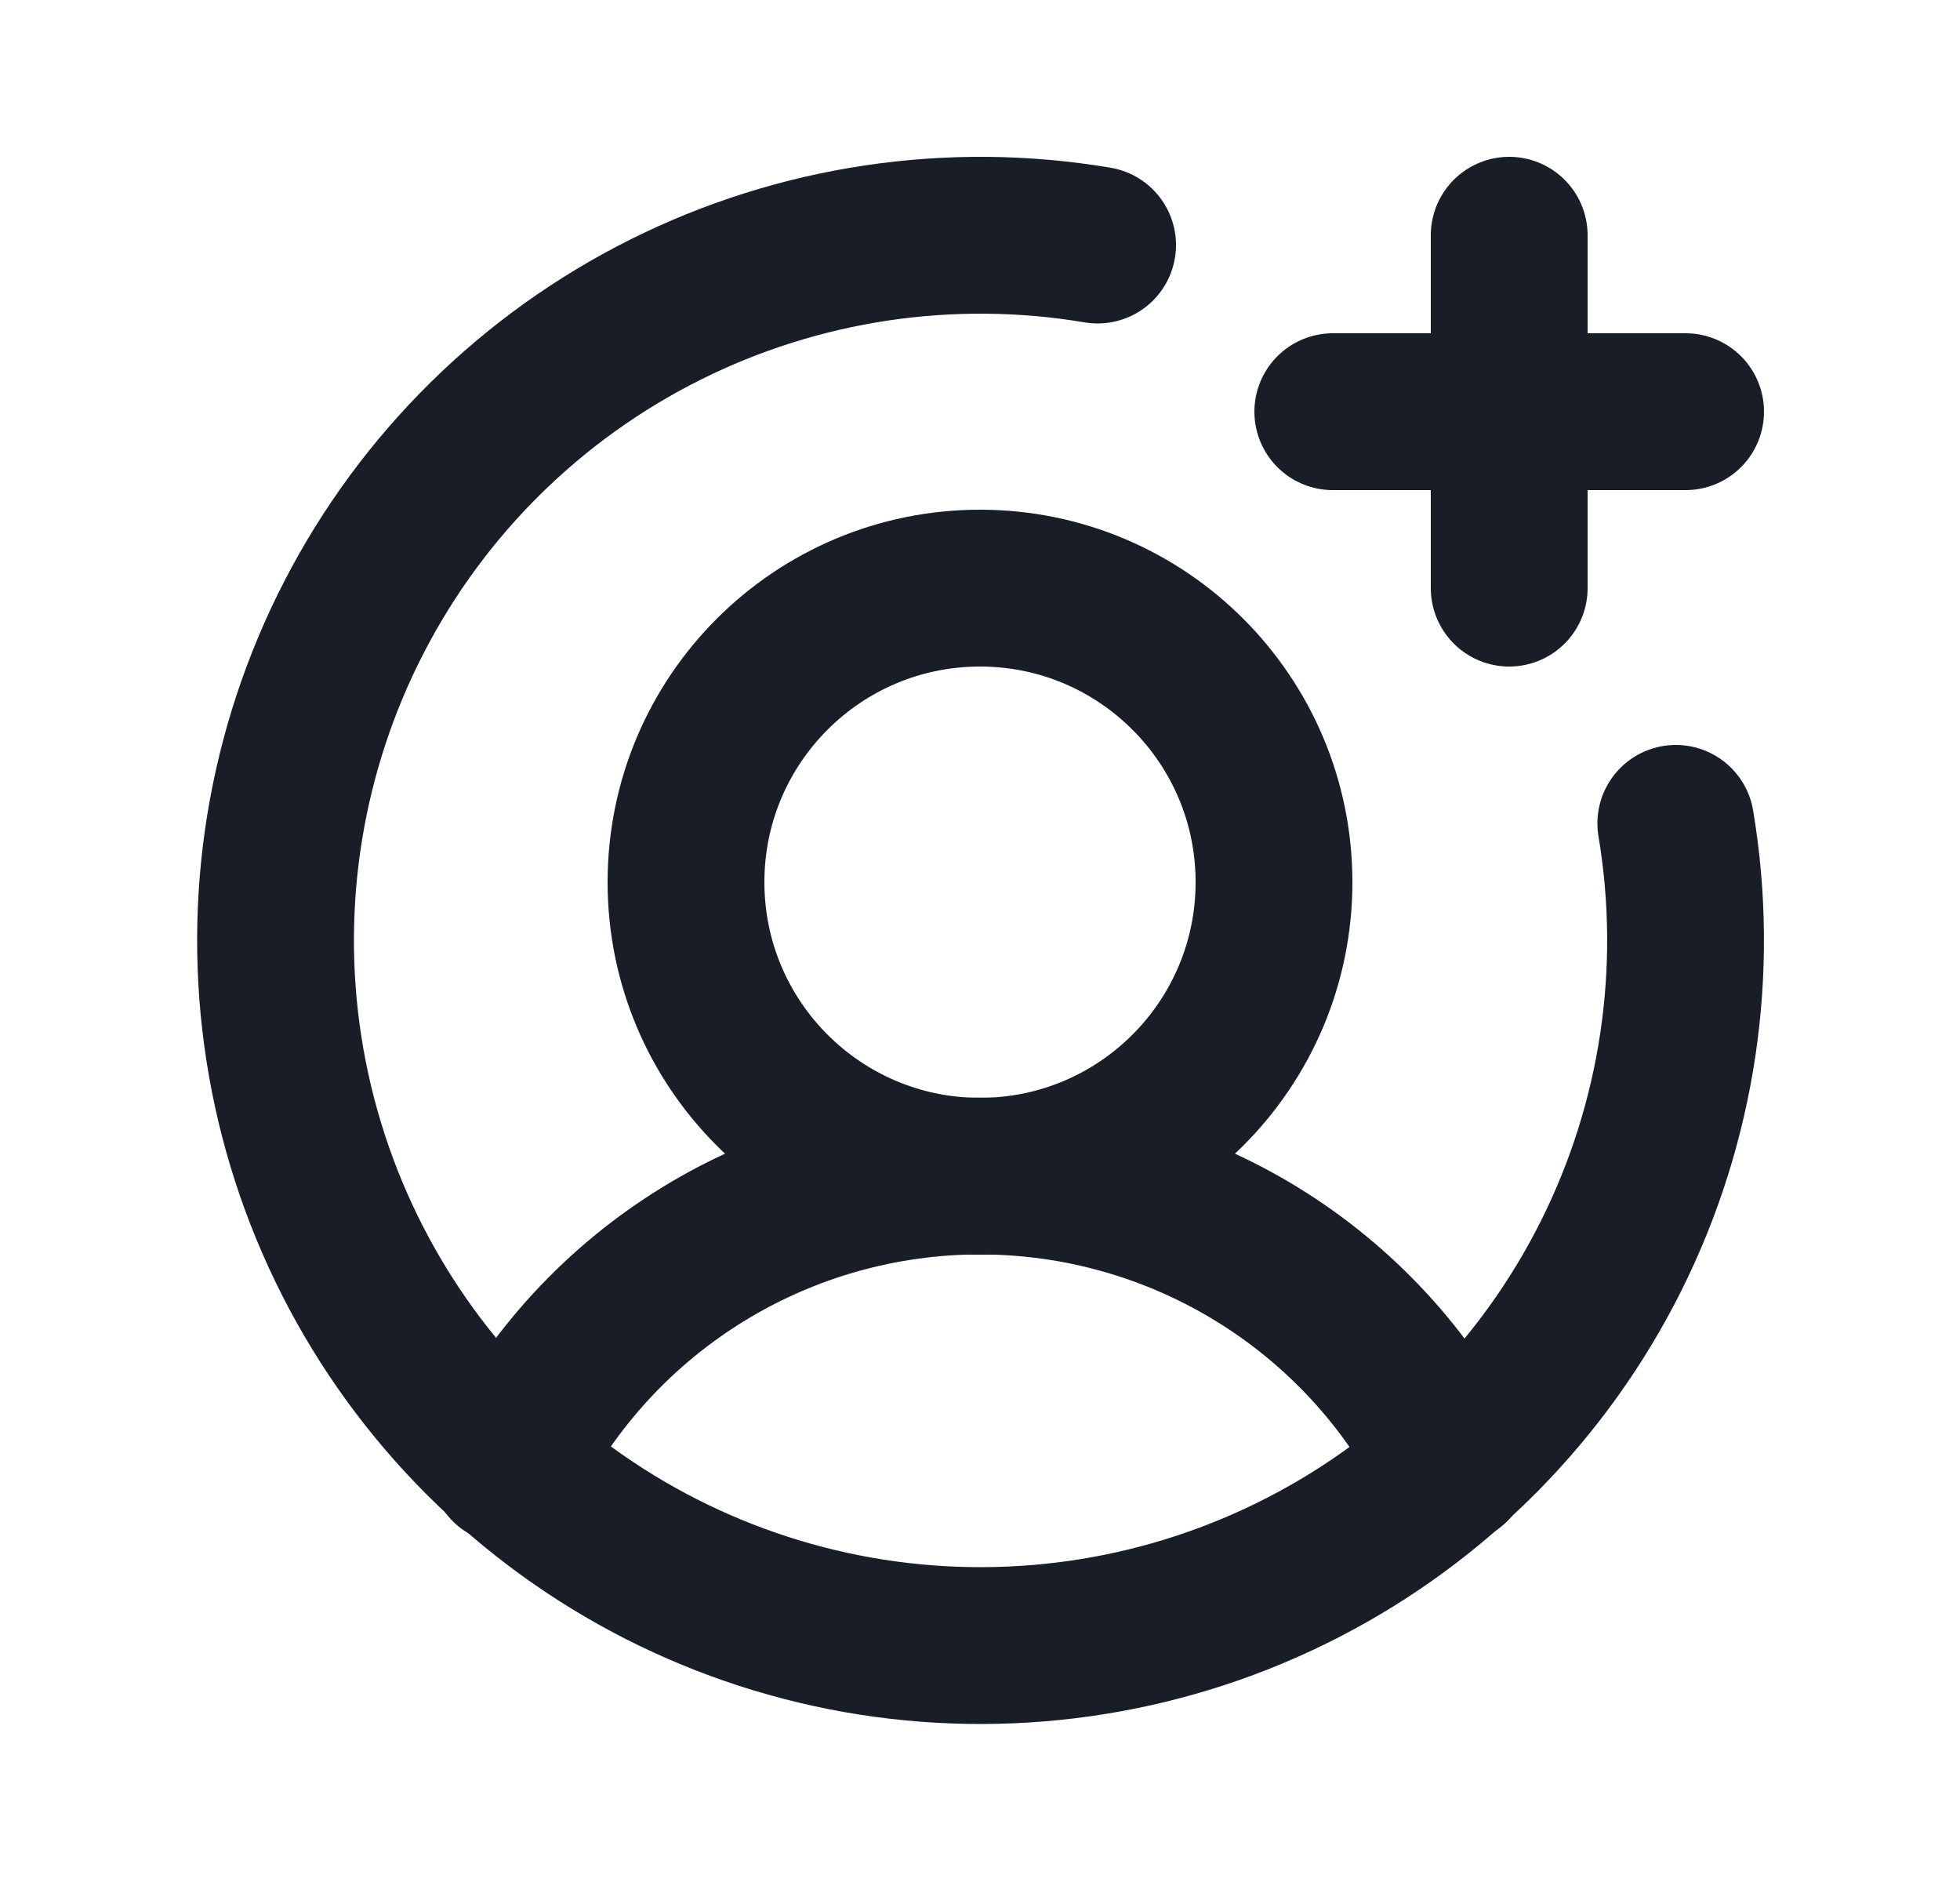
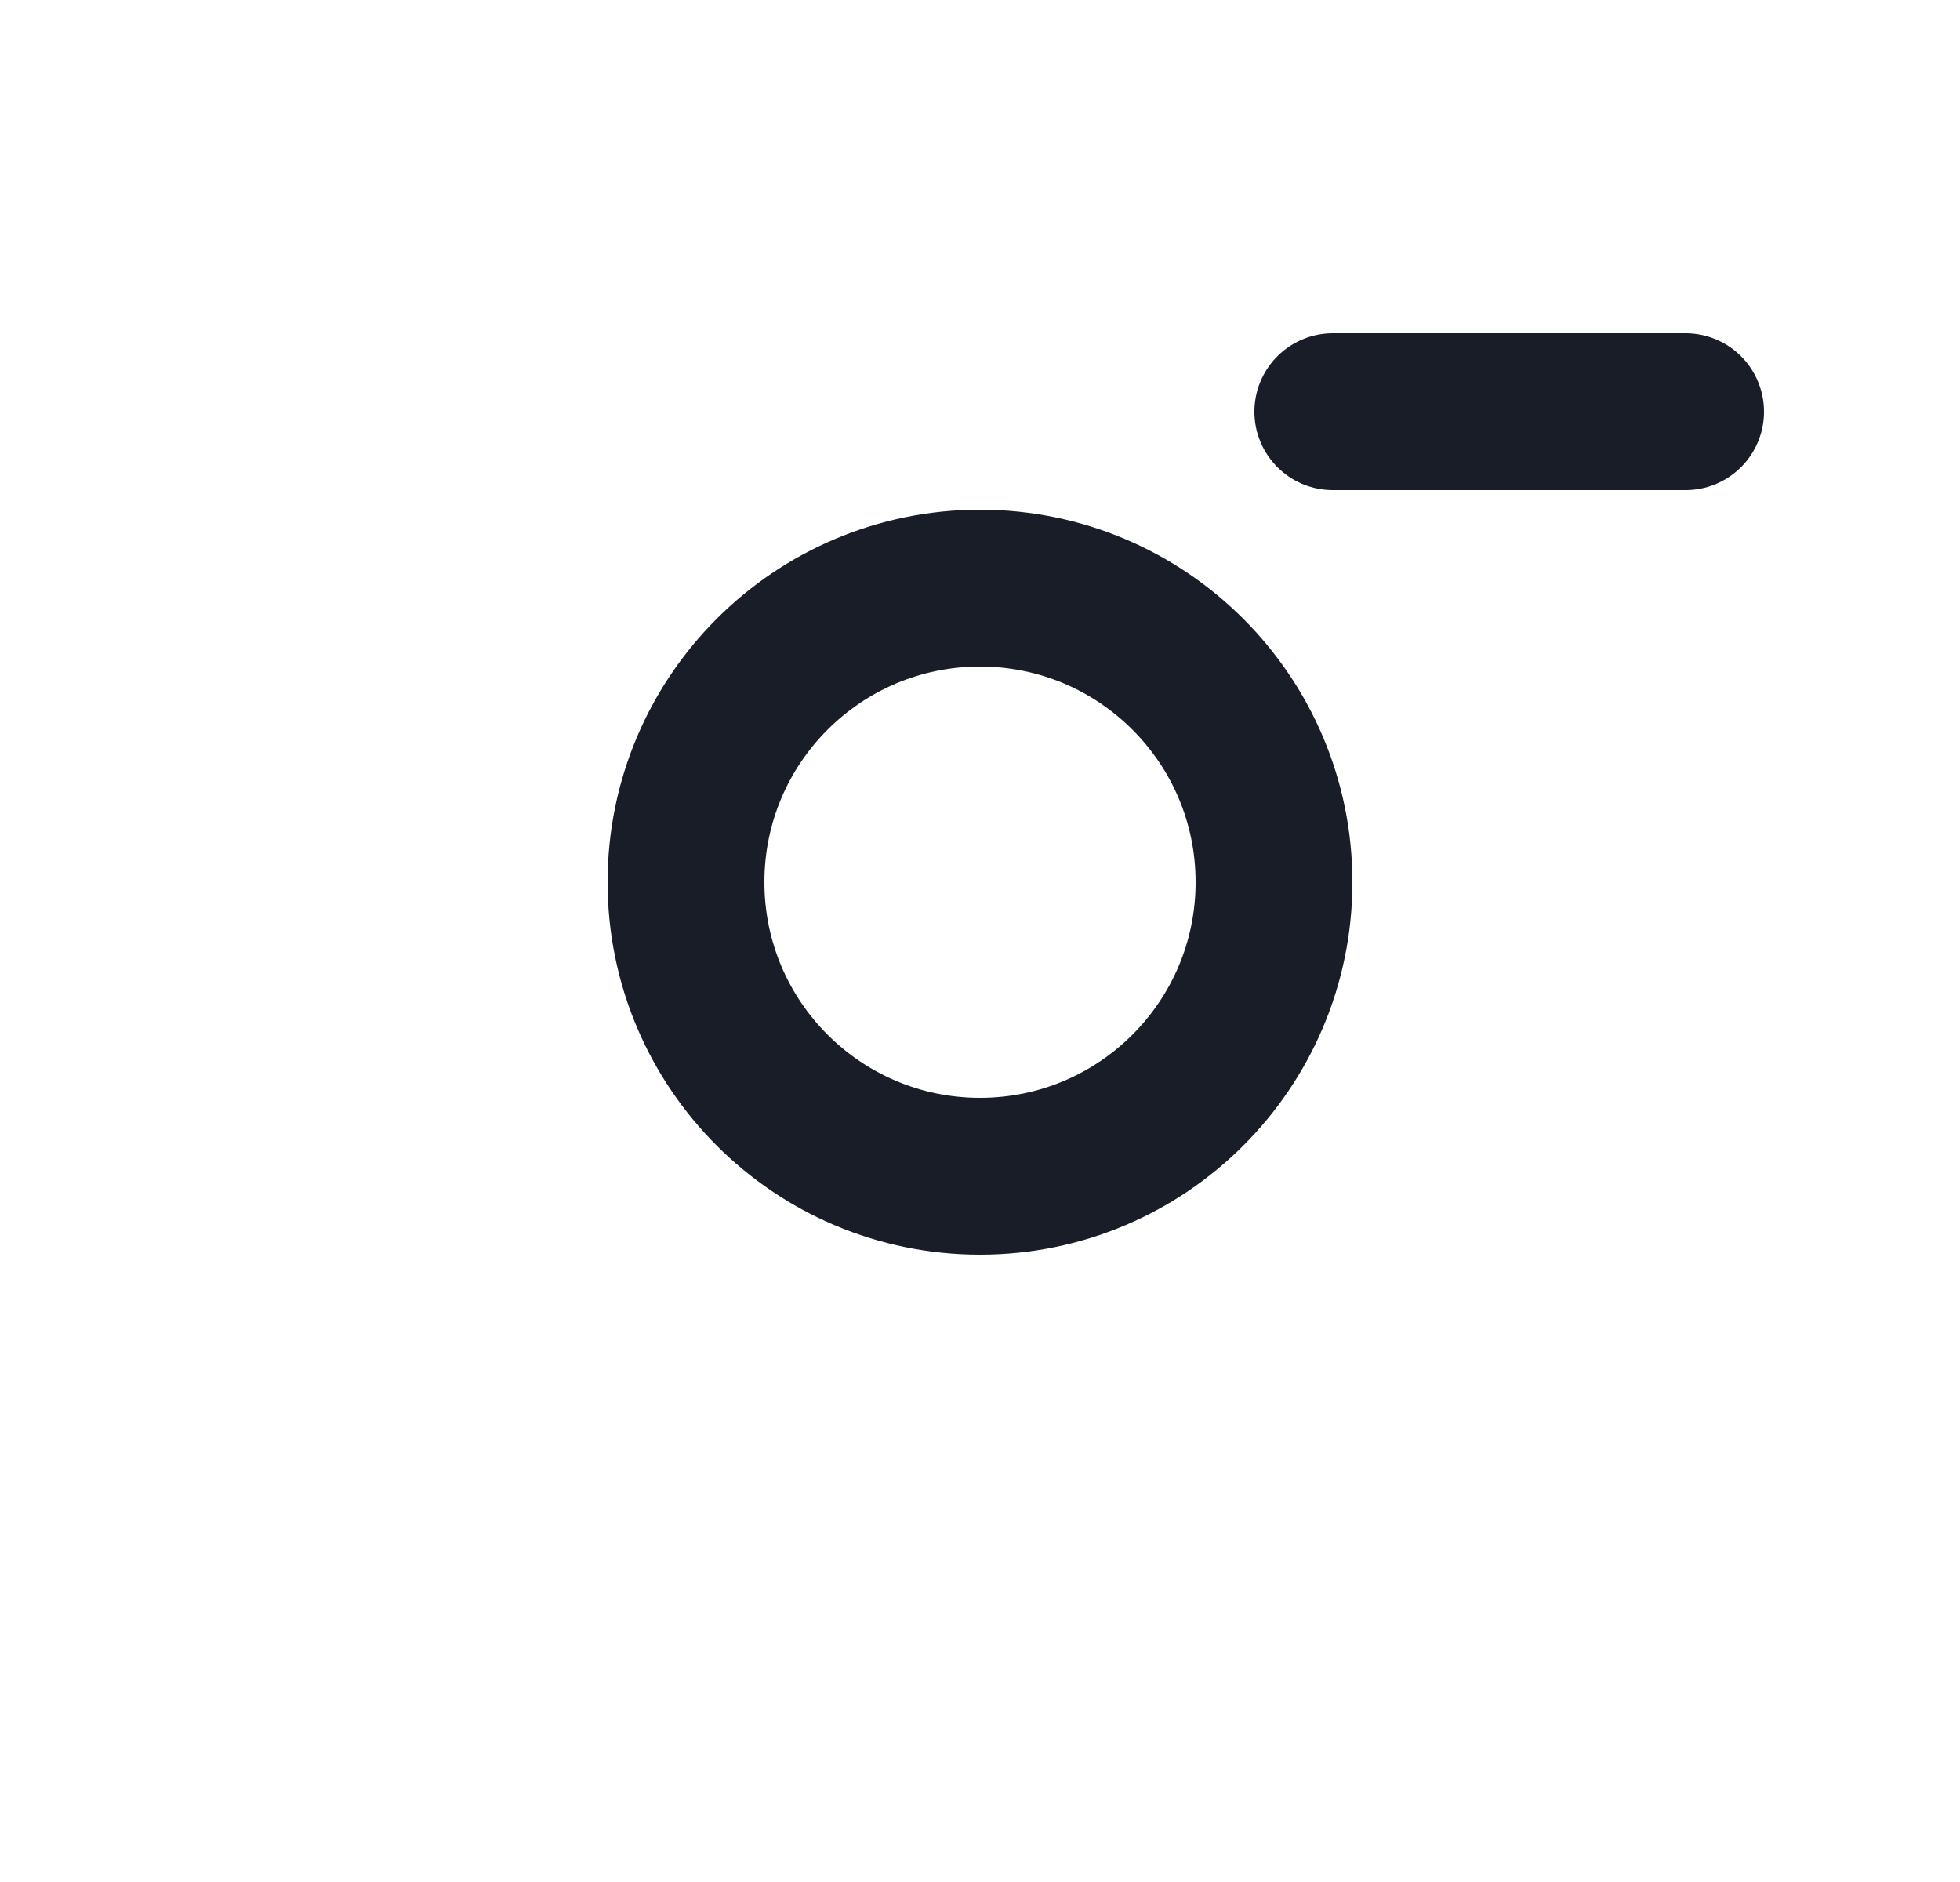
<svg xmlns="http://www.w3.org/2000/svg" width="25" height="24" viewBox="0 0 25 24" fill="none">
  <g clip-path="url(#clip0_8468_22452)">
    <path d="M12.5 15C14.571 15 16.25 13.321 16.25 11.25C16.25 9.179 14.571 7.5 12.5 7.5C10.429 7.5 8.75 9.179 8.75 11.25C8.75 13.321 10.429 15 12.5 15Z" stroke="#181D27" stroke-width="2" stroke-linecap="round" stroke-linejoin="round" />
-     <path d="M6.481 18.691C7.046 17.579 7.907 16.646 8.969 15.994C10.031 15.342 11.254 14.997 12.5 14.997C13.747 14.997 14.969 15.342 16.031 15.994C17.094 16.646 17.955 17.579 18.519 18.691" stroke="#181D27" stroke-width="2" stroke-linecap="round" stroke-linejoin="round" />
    <path d="M17 5.25H21.5" stroke="#181D27" stroke-width="2" stroke-linecap="round" stroke-linejoin="round" />
-     <path d="M19.25 3V7.5" stroke="#181D27" stroke-width="2" stroke-linecap="round" stroke-linejoin="round" />
-     <path d="M21.375 10.5C21.691 12.38 21.402 14.312 20.549 16.017C19.696 17.722 18.323 19.111 16.628 19.985C14.934 20.859 13.006 21.171 11.122 20.878C9.238 20.584 7.497 19.699 6.149 18.351C4.8 17.003 3.916 15.261 3.622 13.378C3.328 11.494 3.641 9.566 4.515 7.871C5.388 6.177 6.778 4.804 8.483 3.951C10.188 3.098 12.12 2.808 14 3.125" stroke="#181D27" stroke-width="2" stroke-linecap="round" stroke-linejoin="round" />
  </g>
  <defs>
    <clipPath id="clip0_8468_22452">
      <rect width="24" height="24" fill="white" transform="translate(0.5)" />
    </clipPath>
  </defs>
</svg>